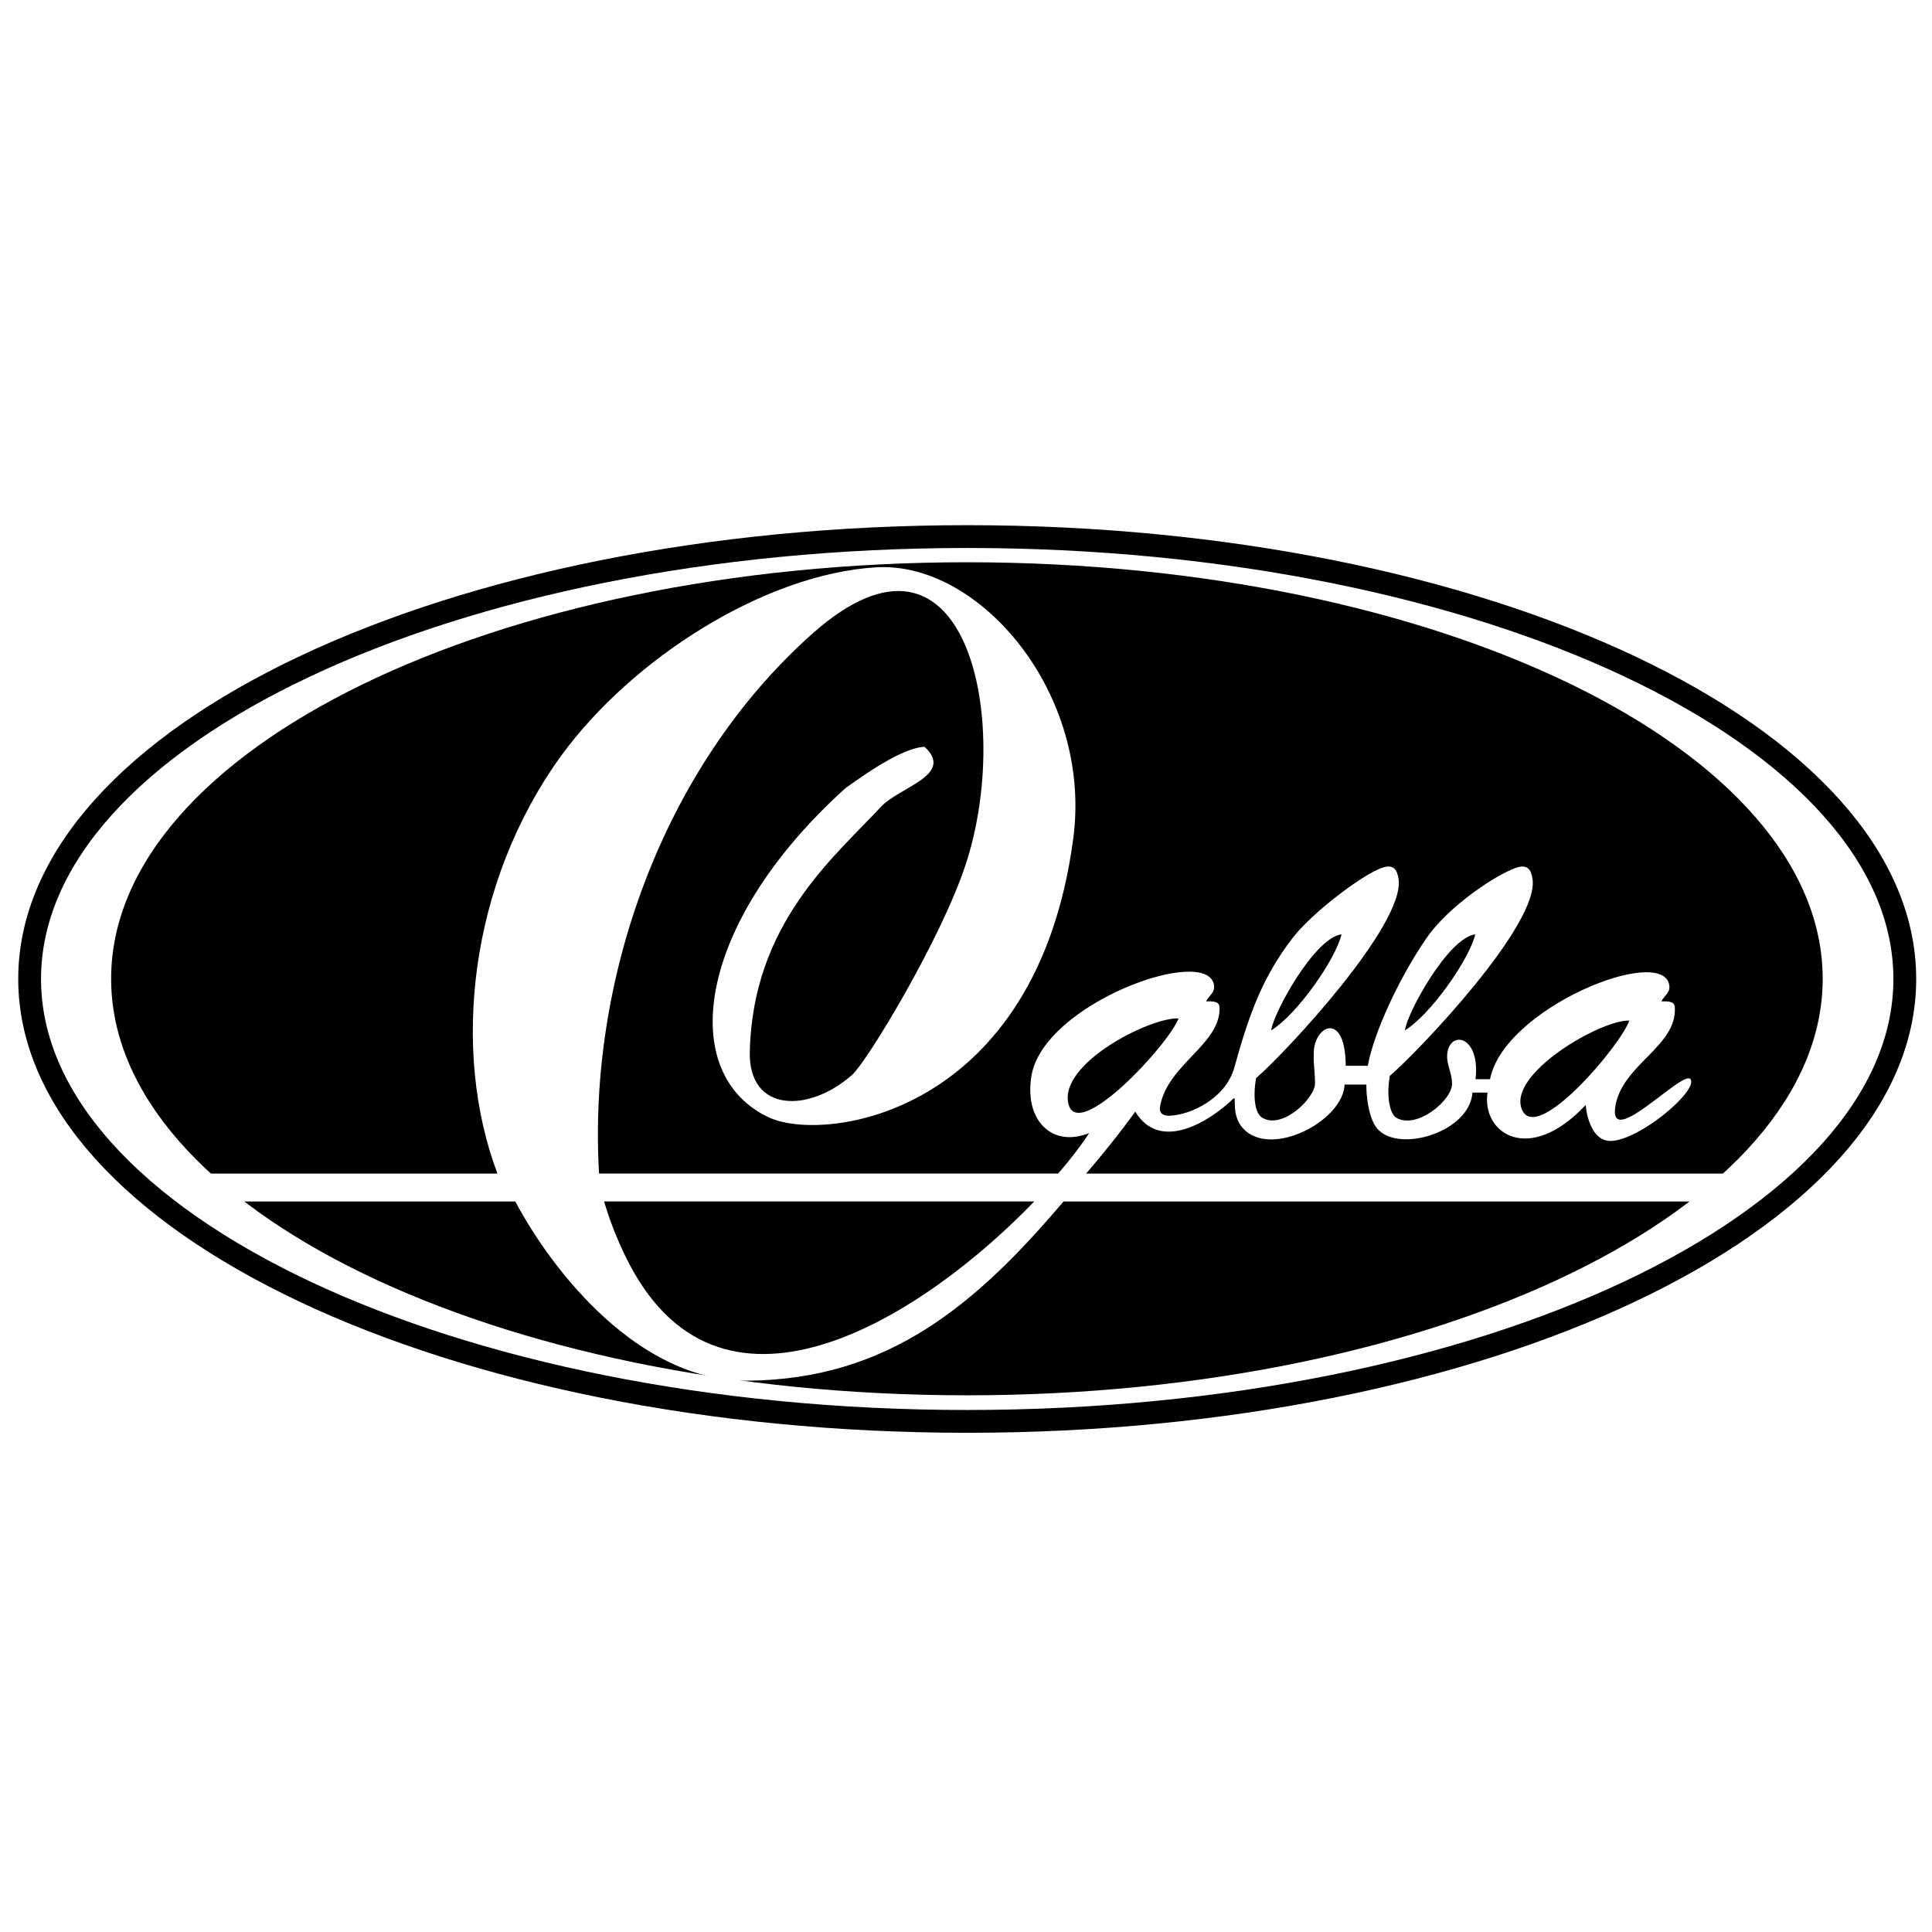
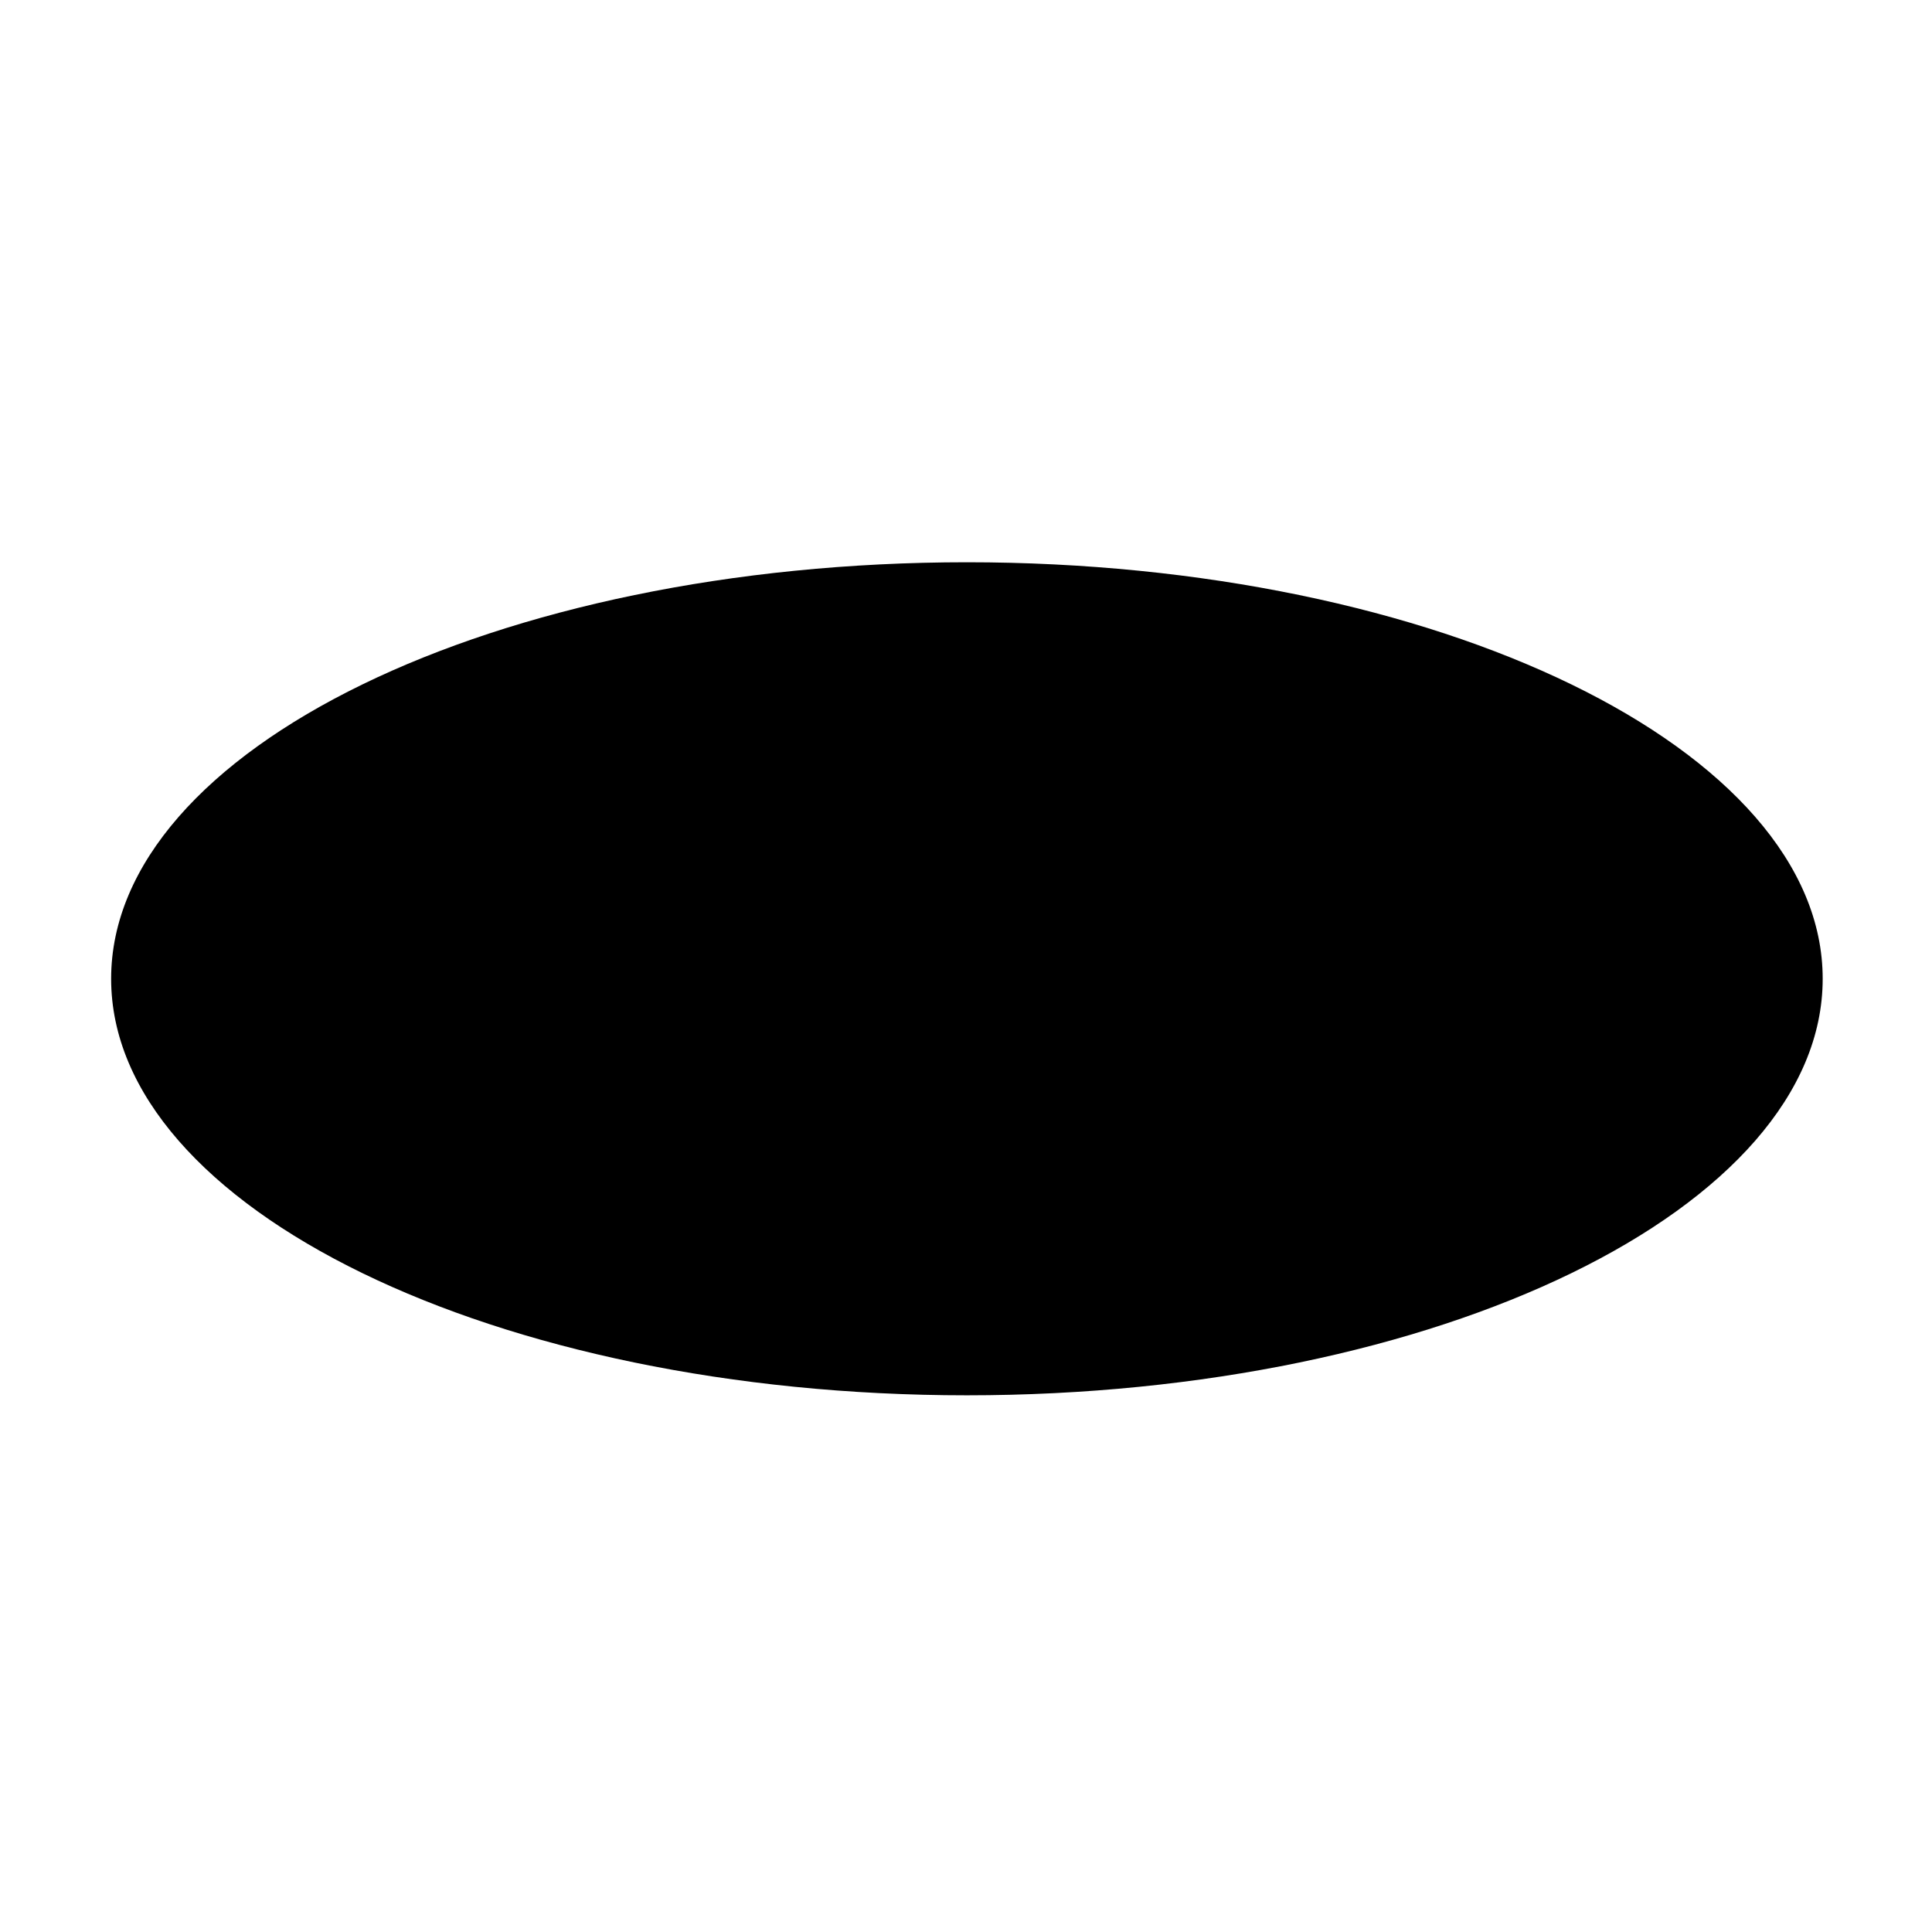
<svg xmlns="http://www.w3.org/2000/svg" version="1.0" id="Layer_1" x="0px" y="0px" width="192.756px" height="192.756px" viewBox="0 0 192.756 192.756" enable-background="new 0 0 192.756 192.756" xml:space="preserve">
  <g>
-     <polygon fill-rule="evenodd" clip-rule="evenodd" fill="#FFFFFF" points="0,0 192.756,0 192.756,192.756 0,192.756 0,0  " />
-     <path fill="none" stroke="#000000" stroke-width="2.275" stroke-miterlimit="2.613" d="M96.499,53.535   c51.521,0,93.543,19.828,93.543,44.139s-42.021,44.138-93.543,44.138c-51.522,0-93.543-19.827-93.543-44.138   S44.977,53.535,96.499,53.535L96.499,53.535z" />
    <path fill-rule="evenodd" clip-rule="evenodd" d="M96.469,56.097c47.027,0,85.381,18.668,85.381,41.556   c0,22.889-38.354,41.557-85.381,41.557c-47.026,0-85.381-18.668-85.381-41.557C11.088,74.765,49.443,56.097,96.469,56.097   L96.469,56.097z" />
-     <path fill-rule="evenodd" clip-rule="evenodd" fill="#FFFFFF" d="M133.847,93.22c-0.585,2.479-4.428,7.992-7.018,9.58   C127.023,101.101,131.146,93.554,133.847,93.22L133.847,93.22z M147.187,93.22c-0.585,2.479-4.428,7.992-7.018,9.58   C140.363,101.101,144.485,93.554,147.187,93.22L147.187,93.22z M60.27,119.871h16.654h26.261   c-10.777,11.195-30.884,24.396-40.381,6.266C62.08,124.772,61.049,122.517,60.27,119.871L60.27,119.871z M59.768,117.086   c-1.142-19.132,6.21-40.464,21.277-53.859c15.373-13.674,20.051,8.689,15.289,23.059c-2.451,7.436-9.831,19.633-11.307,20.942   c-4.289,3.815-10.36,3.815-10.221-2.312c0.306-12.838,8.466-19.438,13.089-24.423c1.782-1.949,7.408-3.174,4.345-5.987   c-2.284,0.111-6.127,2.869-7.881,4.122c-15.066,13.59-16.821,28.601-7.631,32.861c5.57,2.59,26.736-0.278,30.356-27.876   c1.894-14.398-9.302-27.599-19.634-27.014c-11.112,0.641-24.424,9.106-31.498,18.854c-9.162,12.699-10.945,29.381-6.322,41.634   H20.918v2.785h30.495c3.676,6.935,12.309,17.962,23.17,17.879c14.147-0.111,22.92-7.742,31.525-17.879h67.116v-2.785h-64.86   c1.587-1.838,3.425-4.121,4.901-6.183c2.479,4.122,7.463,0.947,9.774-1.28c0.418-0.418-0.306,1.587,1.003,2.979   c2.785,2.979,9.97-0.779,10.109-4.4h2.172c-0.027,0.947,0.195,3.37,1.087,4.4c2.116,2.479,9.218,0.362,9.496-3.593h1.504   c-0.613,4.038,4.122,7.297,9.803,1.226c-0.027,0.111,0.307,3.76,2.618,3.593c2.951-0.223,8.494-4.957,7.854-6.127   s-8.244,7.157-7.52,2.674c0.668-4.178,6.183-5.987,5.932-9.887c-0.027-0.612-0.696-0.585-1.337-0.585   c0.251-0.557,0.919-0.835,0.78-1.643c-0.725-4.038-16.515,2.312-17.879,9.412h-1.448c0.473-4.065-2.2-4.9-2.758-2.896   c-0.306,1.169,0.391,2.089,0.418,3.313c0.028,1.699-3.537,4.623-5.569,3.426c-0.641-0.39-1.003-2.116-0.641-4.178   c2.812-2.395,15.011-15.177,14.23-19.689c-0.111-0.64-0.334-1.503-1.587-1.086c-2.006,0.668-6.796,3.843-8.995,7.046   c-2.729,3.982-5.236,9.385-5.849,12.727h-2.2c-0.028-5.348-2.952-4.122-3.175-1.56c-0.084,1.253,0.111,2.061,0.111,3.313   c0.028,1.421-3.23,4.651-5.264,3.426c-0.668-0.39-0.975-1.894-0.612-3.955c2.812-2.395,14.982-15.4,14.203-19.912   c-0.111-0.64-0.335-1.503-1.588-1.086c-2.005,0.668-7.102,4.567-8.995,7.046c-2.868,3.759-4.232,7.241-5.792,12.894   c-0.836,3.035-4.262,4.734-6.489,4.817c-0.278,0-1.086-0.027-0.919-0.946c0.752-4.205,6.071-6.183,5.932-9.887   c-0.028-0.612-0.696-0.585-1.337-0.585c0.251-0.557,0.919-0.863,0.78-1.643c-0.697-4.038-17.044,1.865-18.214,9.106   c-0.724,4.483,2.117,7.157,5.765,5.681c-0.779,1.197-1.838,2.59-3.091,4.038H59.768L59.768,117.086z M117.583,101.603   c-0.892,2.506-10.137,12.531-11.001,8.466C105.719,106.059,114.742,101.491,117.583,101.603L117.583,101.603z M162.56,101.825   c-0.892,2.507-9.273,12.42-10.722,8.855C150.39,107.145,159.719,101.714,162.56,101.825L162.56,101.825z" />
  </g>
</svg>